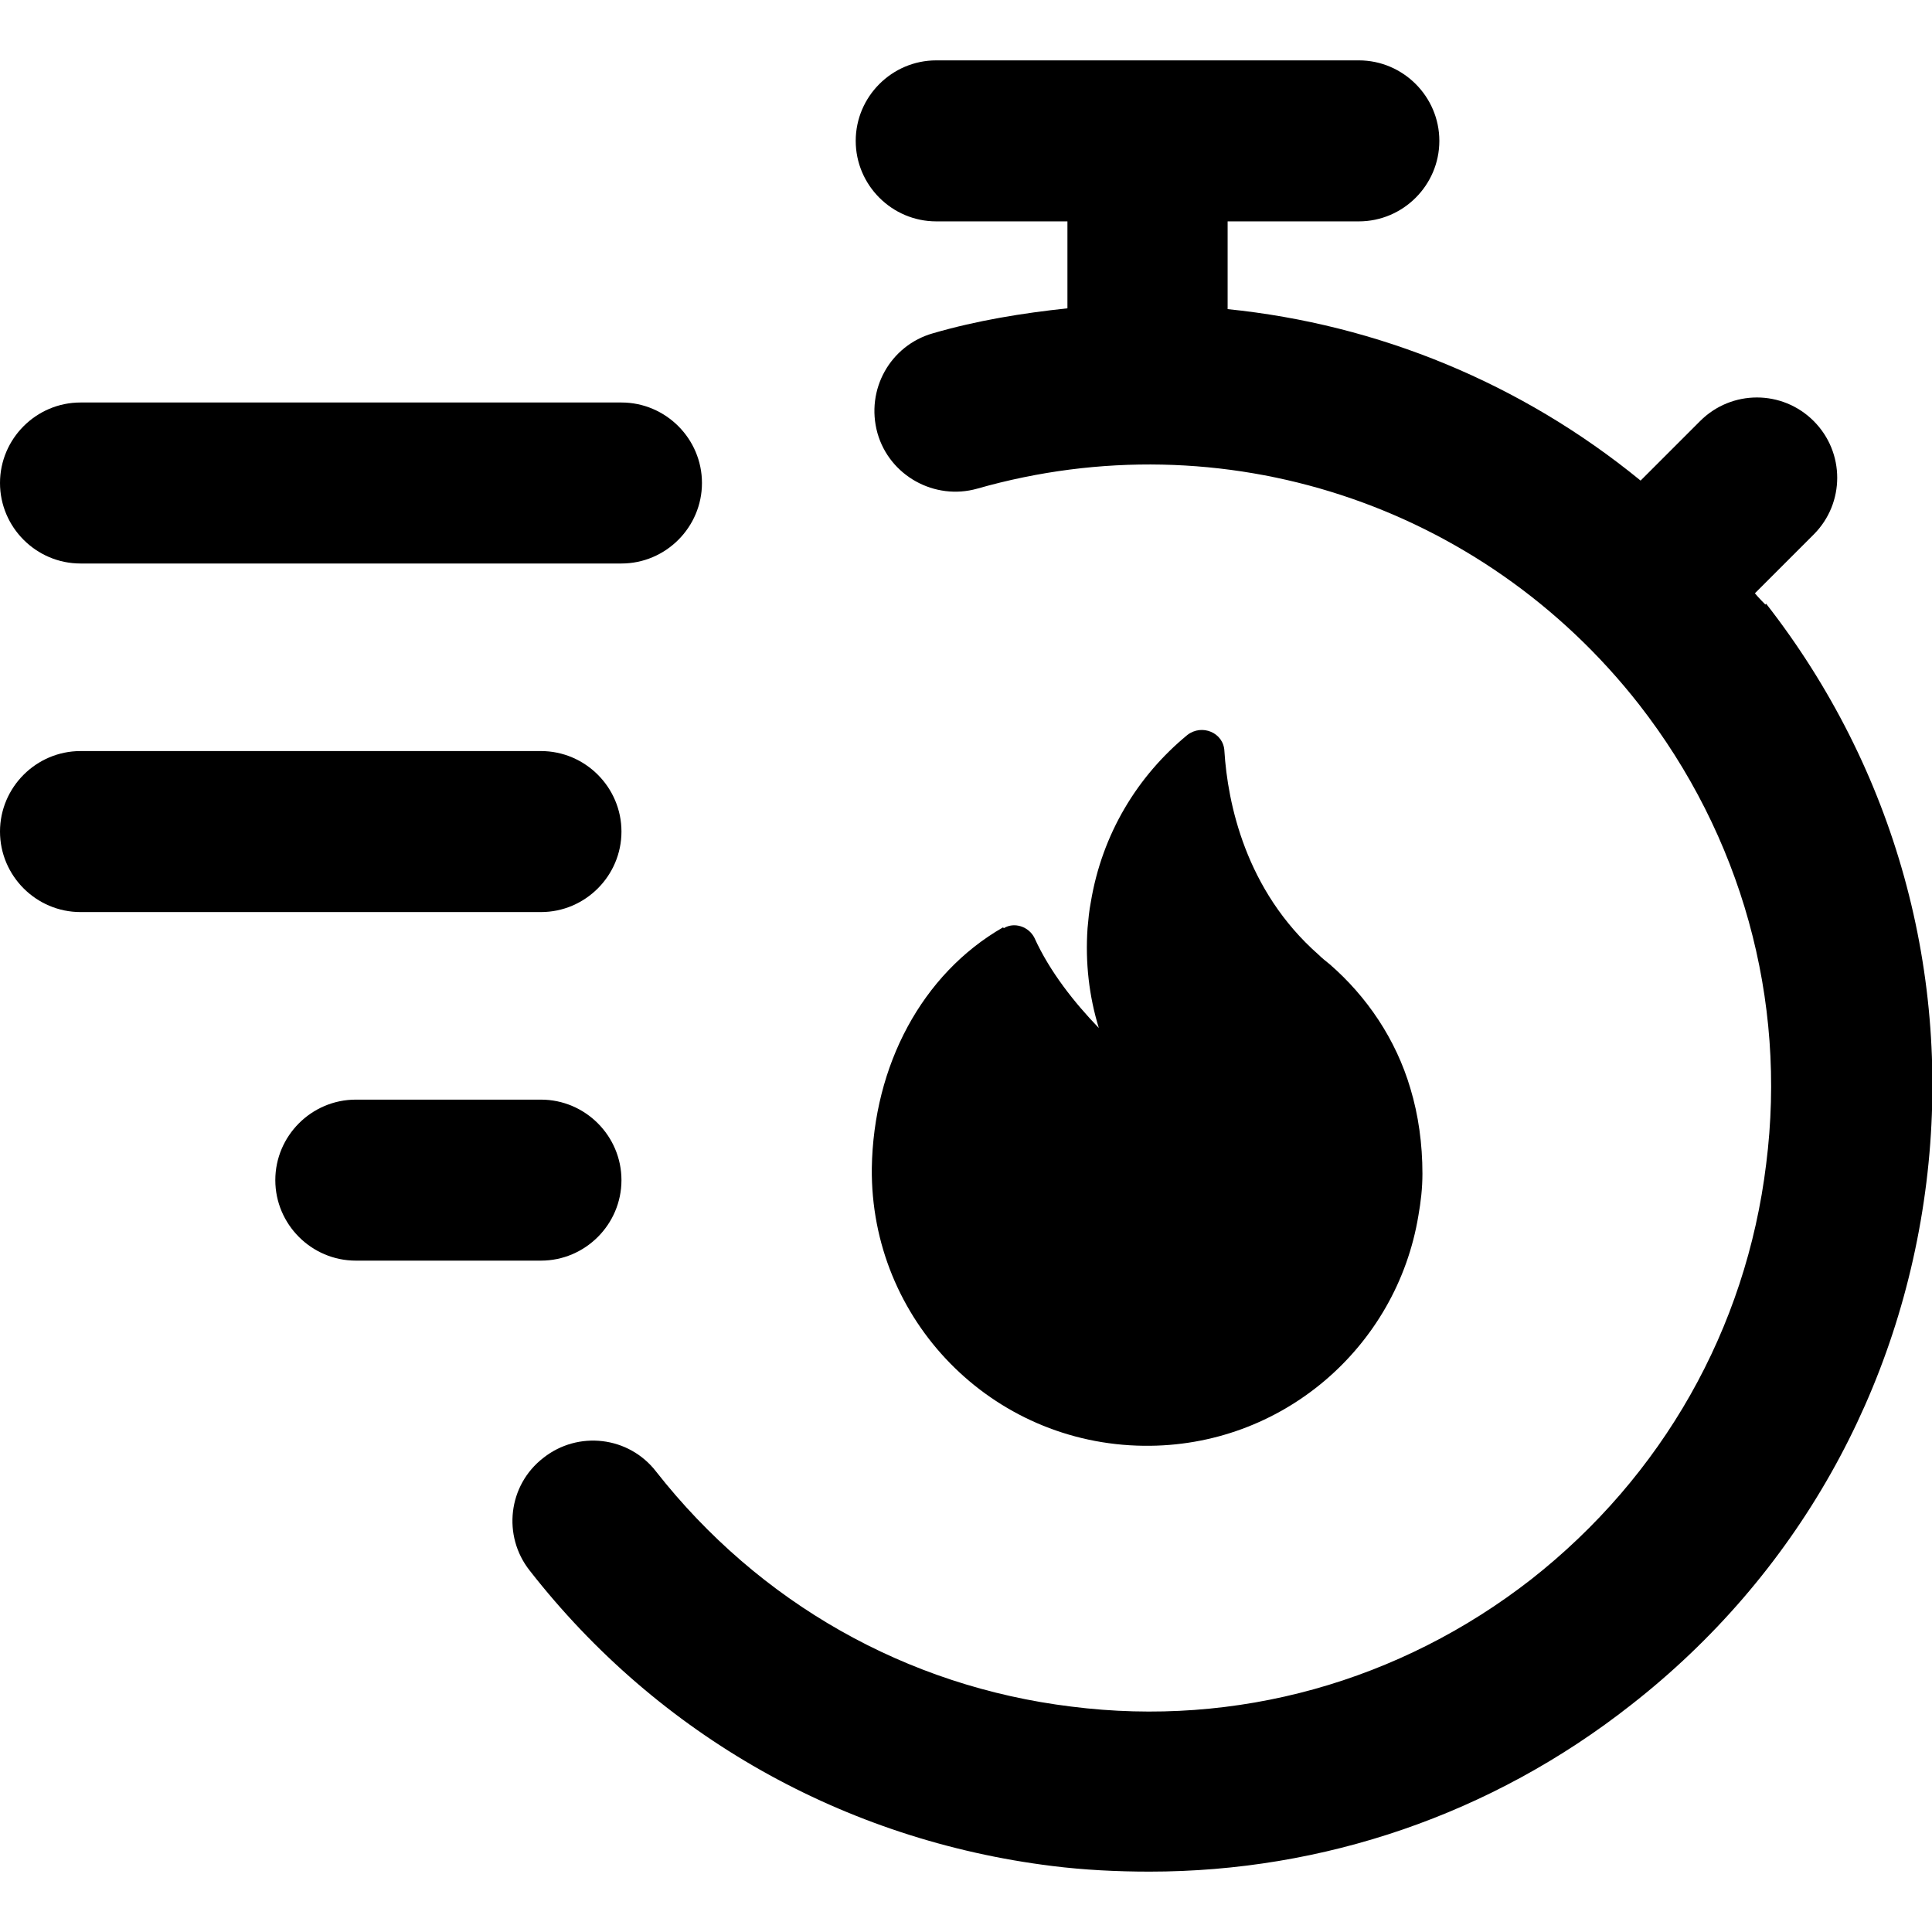
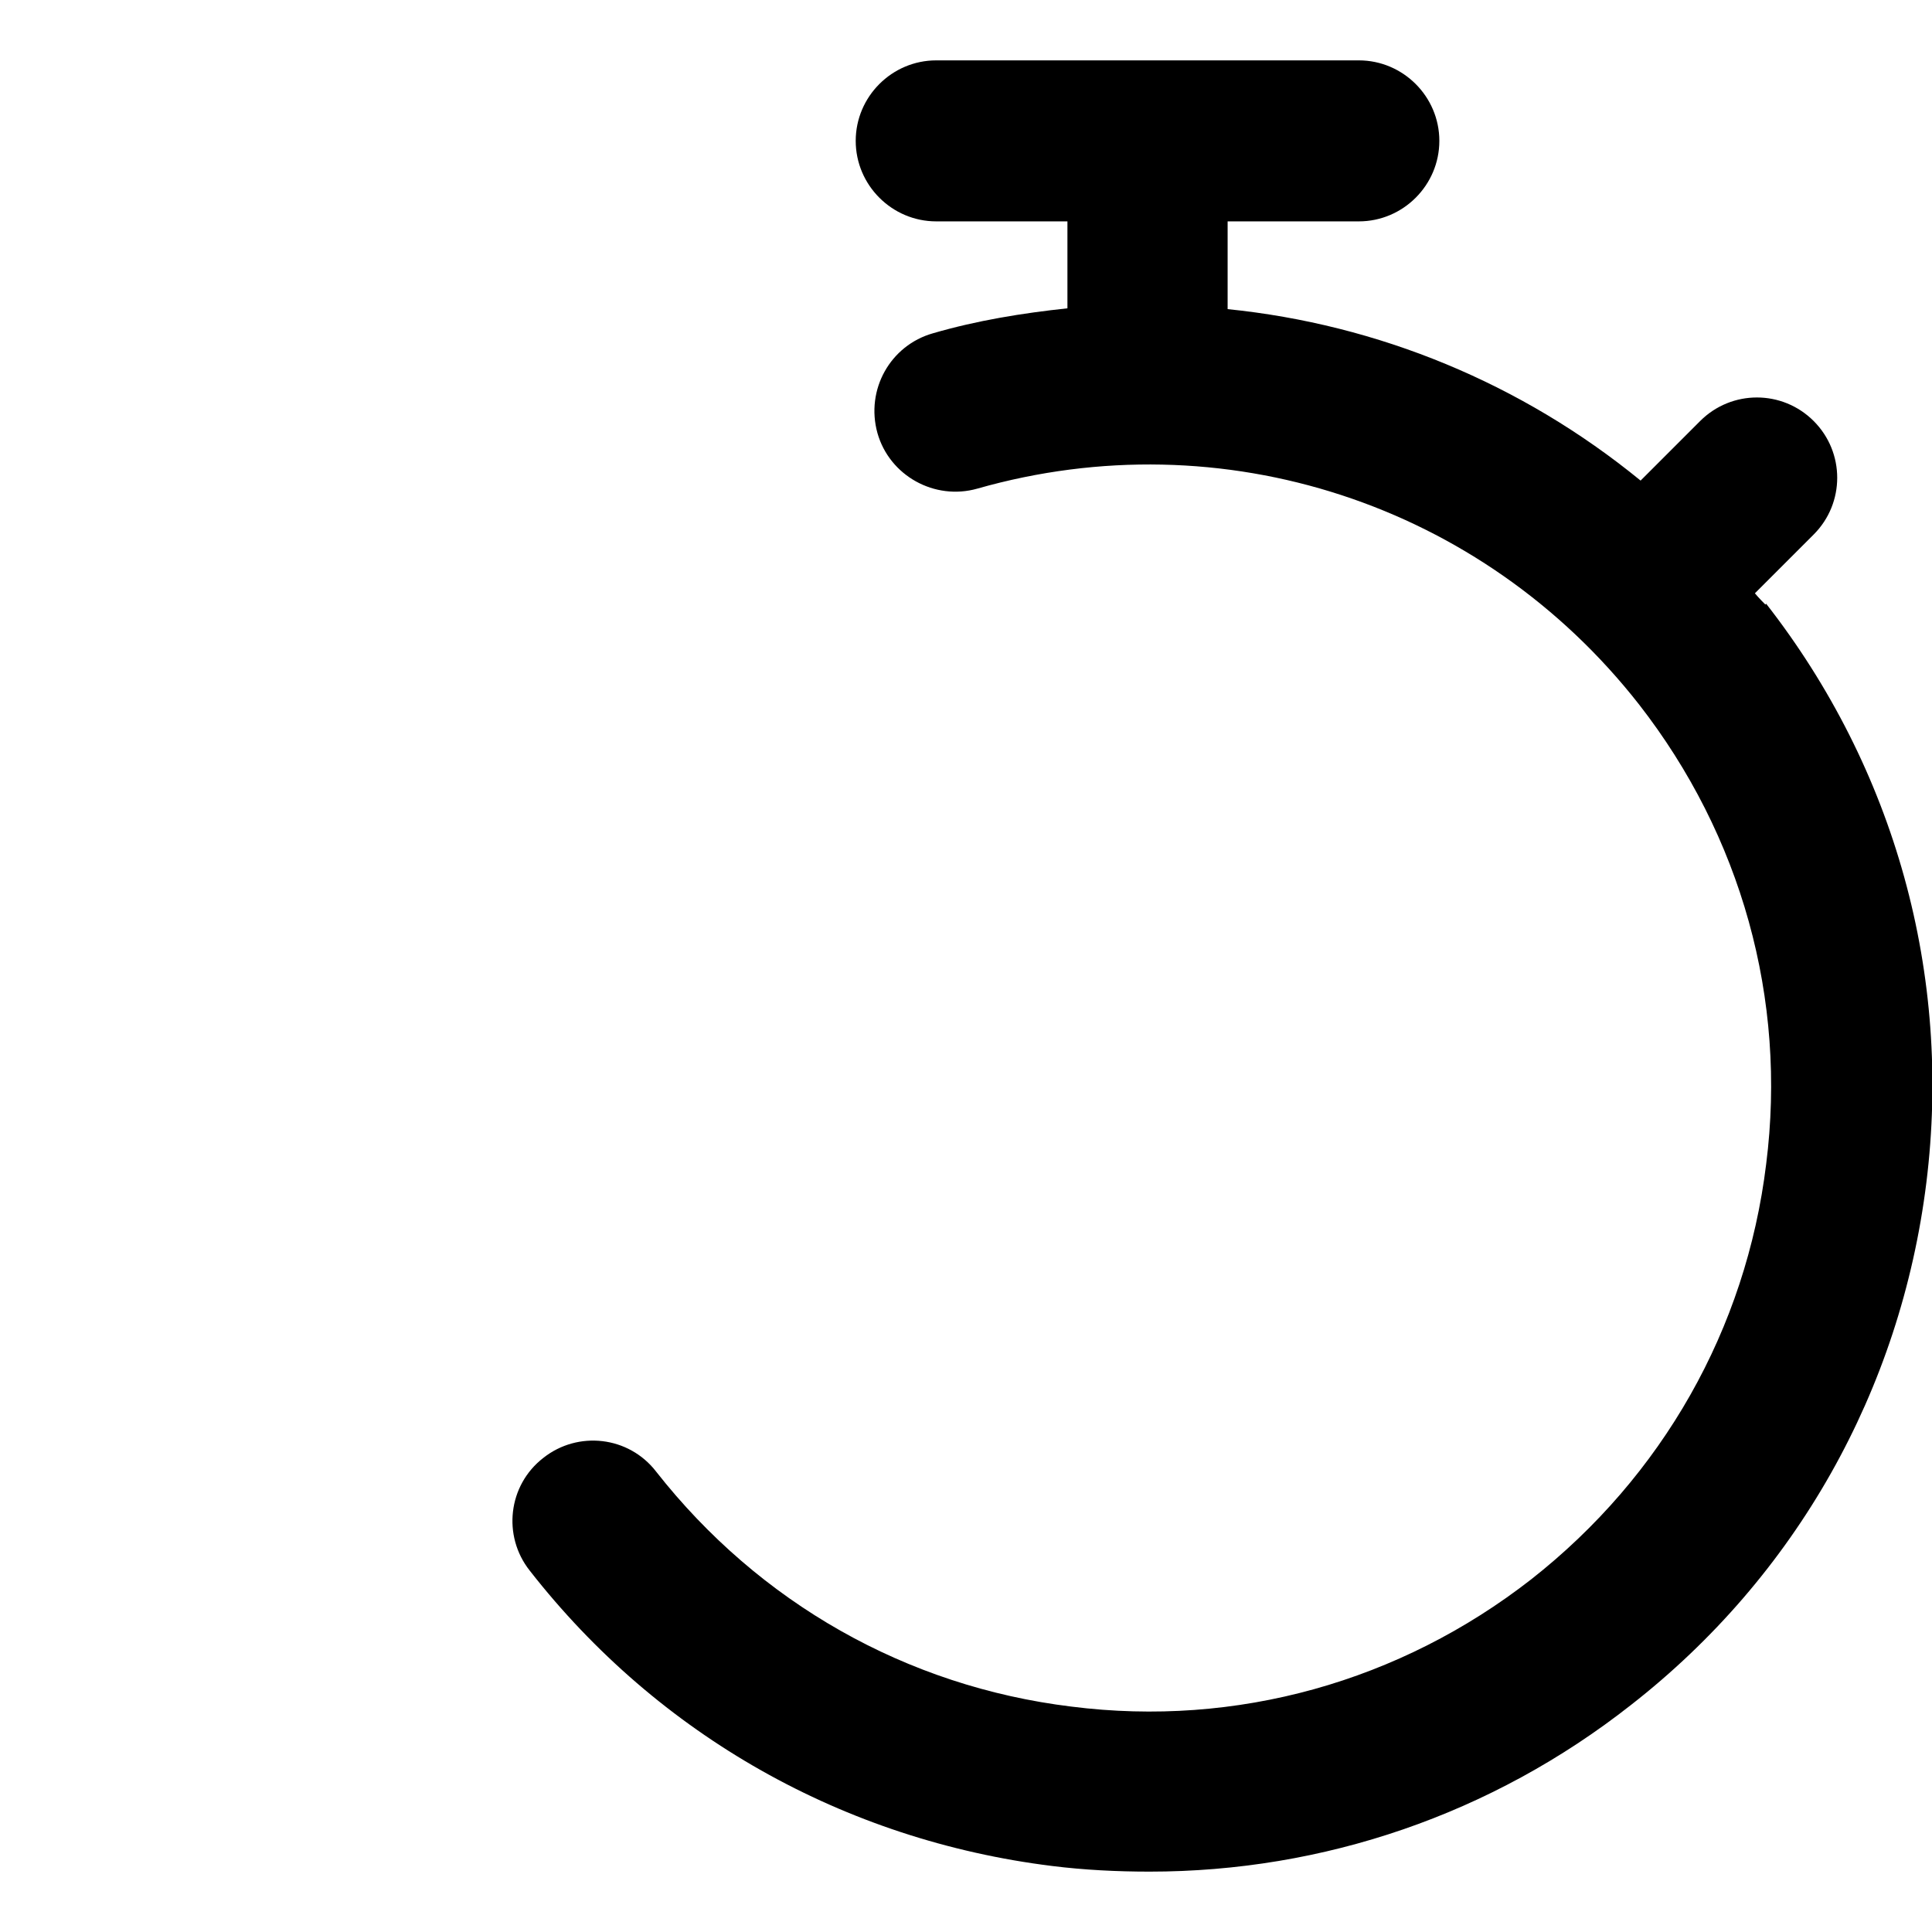
<svg xmlns="http://www.w3.org/2000/svg" id="a" viewBox="0 0 24 24">
-   <path d="m12.46,11.52c-1.01.58-1.61,1.72-1.63,2.99-.02,1.89,1.49,3.43,3.38,3.45,1.71.02,3.14-1.22,3.41-2.86.03-.17.05-.34.05-.52,0-.37-.05-.73-.15-1.06-.18-.61-.54-1.14-1-1.54-.05-.04-.1-.08-.14-.12-.91-.8-1.13-1.89-1.17-2.53-.01-.23-.28-.34-.46-.2-.62.51-1.06,1.23-1.2,2.08-.02.1-.03.21-.04.32-.03.43.02.85.14,1.24-.3-.31-.61-.7-.8-1.12-.07-.14-.25-.2-.38-.12Z" />
  <path d="m21.93,7.51s-.09-.09-.13-.14l.73-.73c.39-.39.39-1.02,0-1.41s-1.02-.39-1.41,0l-.74.74c-1.48-1.21-3.26-1.94-5.13-2.13v-1.09h1.63c.55,0,1-.45,1-1s-.45-1-1-1h-5.25c-.55,0-1,.45-1,1s.45,1,1,1h1.63v1.08c-.56.06-1.12.15-1.67.31-.53.15-.84.7-.69,1.24.15.53.71.84,1.24.69,3.05-.87,6.27.19,8.22,2.68,1.27,1.63,1.84,3.66,1.58,5.71-.25,2.05-1.29,3.88-2.92,5.16-1.63,1.27-3.66,1.84-5.71,1.58-2.05-.25-3.88-1.29-5.16-2.92-.34-.44-.97-.51-1.4-.17-.44.34-.51.97-.17,1.4,1.6,2.05,3.91,3.35,6.49,3.67.4.05.81.07,1.21.07,2.16,0,4.25-.71,5.98-2.07,2.05-1.6,3.35-3.91,3.67-6.49.32-2.58-.39-5.14-1.99-7.19Z" />
-   <path d="m1,7h6.72c.55,0,1-.45,1-1s-.45-1-1-1H1c-.55,0-1,.45-1,1s.45,1,1,1Z" />
-   <path d="m7.72,10.33c0-.55-.45-1-1-1H1c-.55,0-1,.45-1,1s.45,1,1,1h5.72c.55,0,1-.45,1-1Z" />
-   <path d="m7.72,14.66c0-.55-.45-1-1-1h-2.3c-.55,0-1,.45-1,1s.45,1,1,1h2.3c.55,0,1-.45,1-1Z" />
</svg>